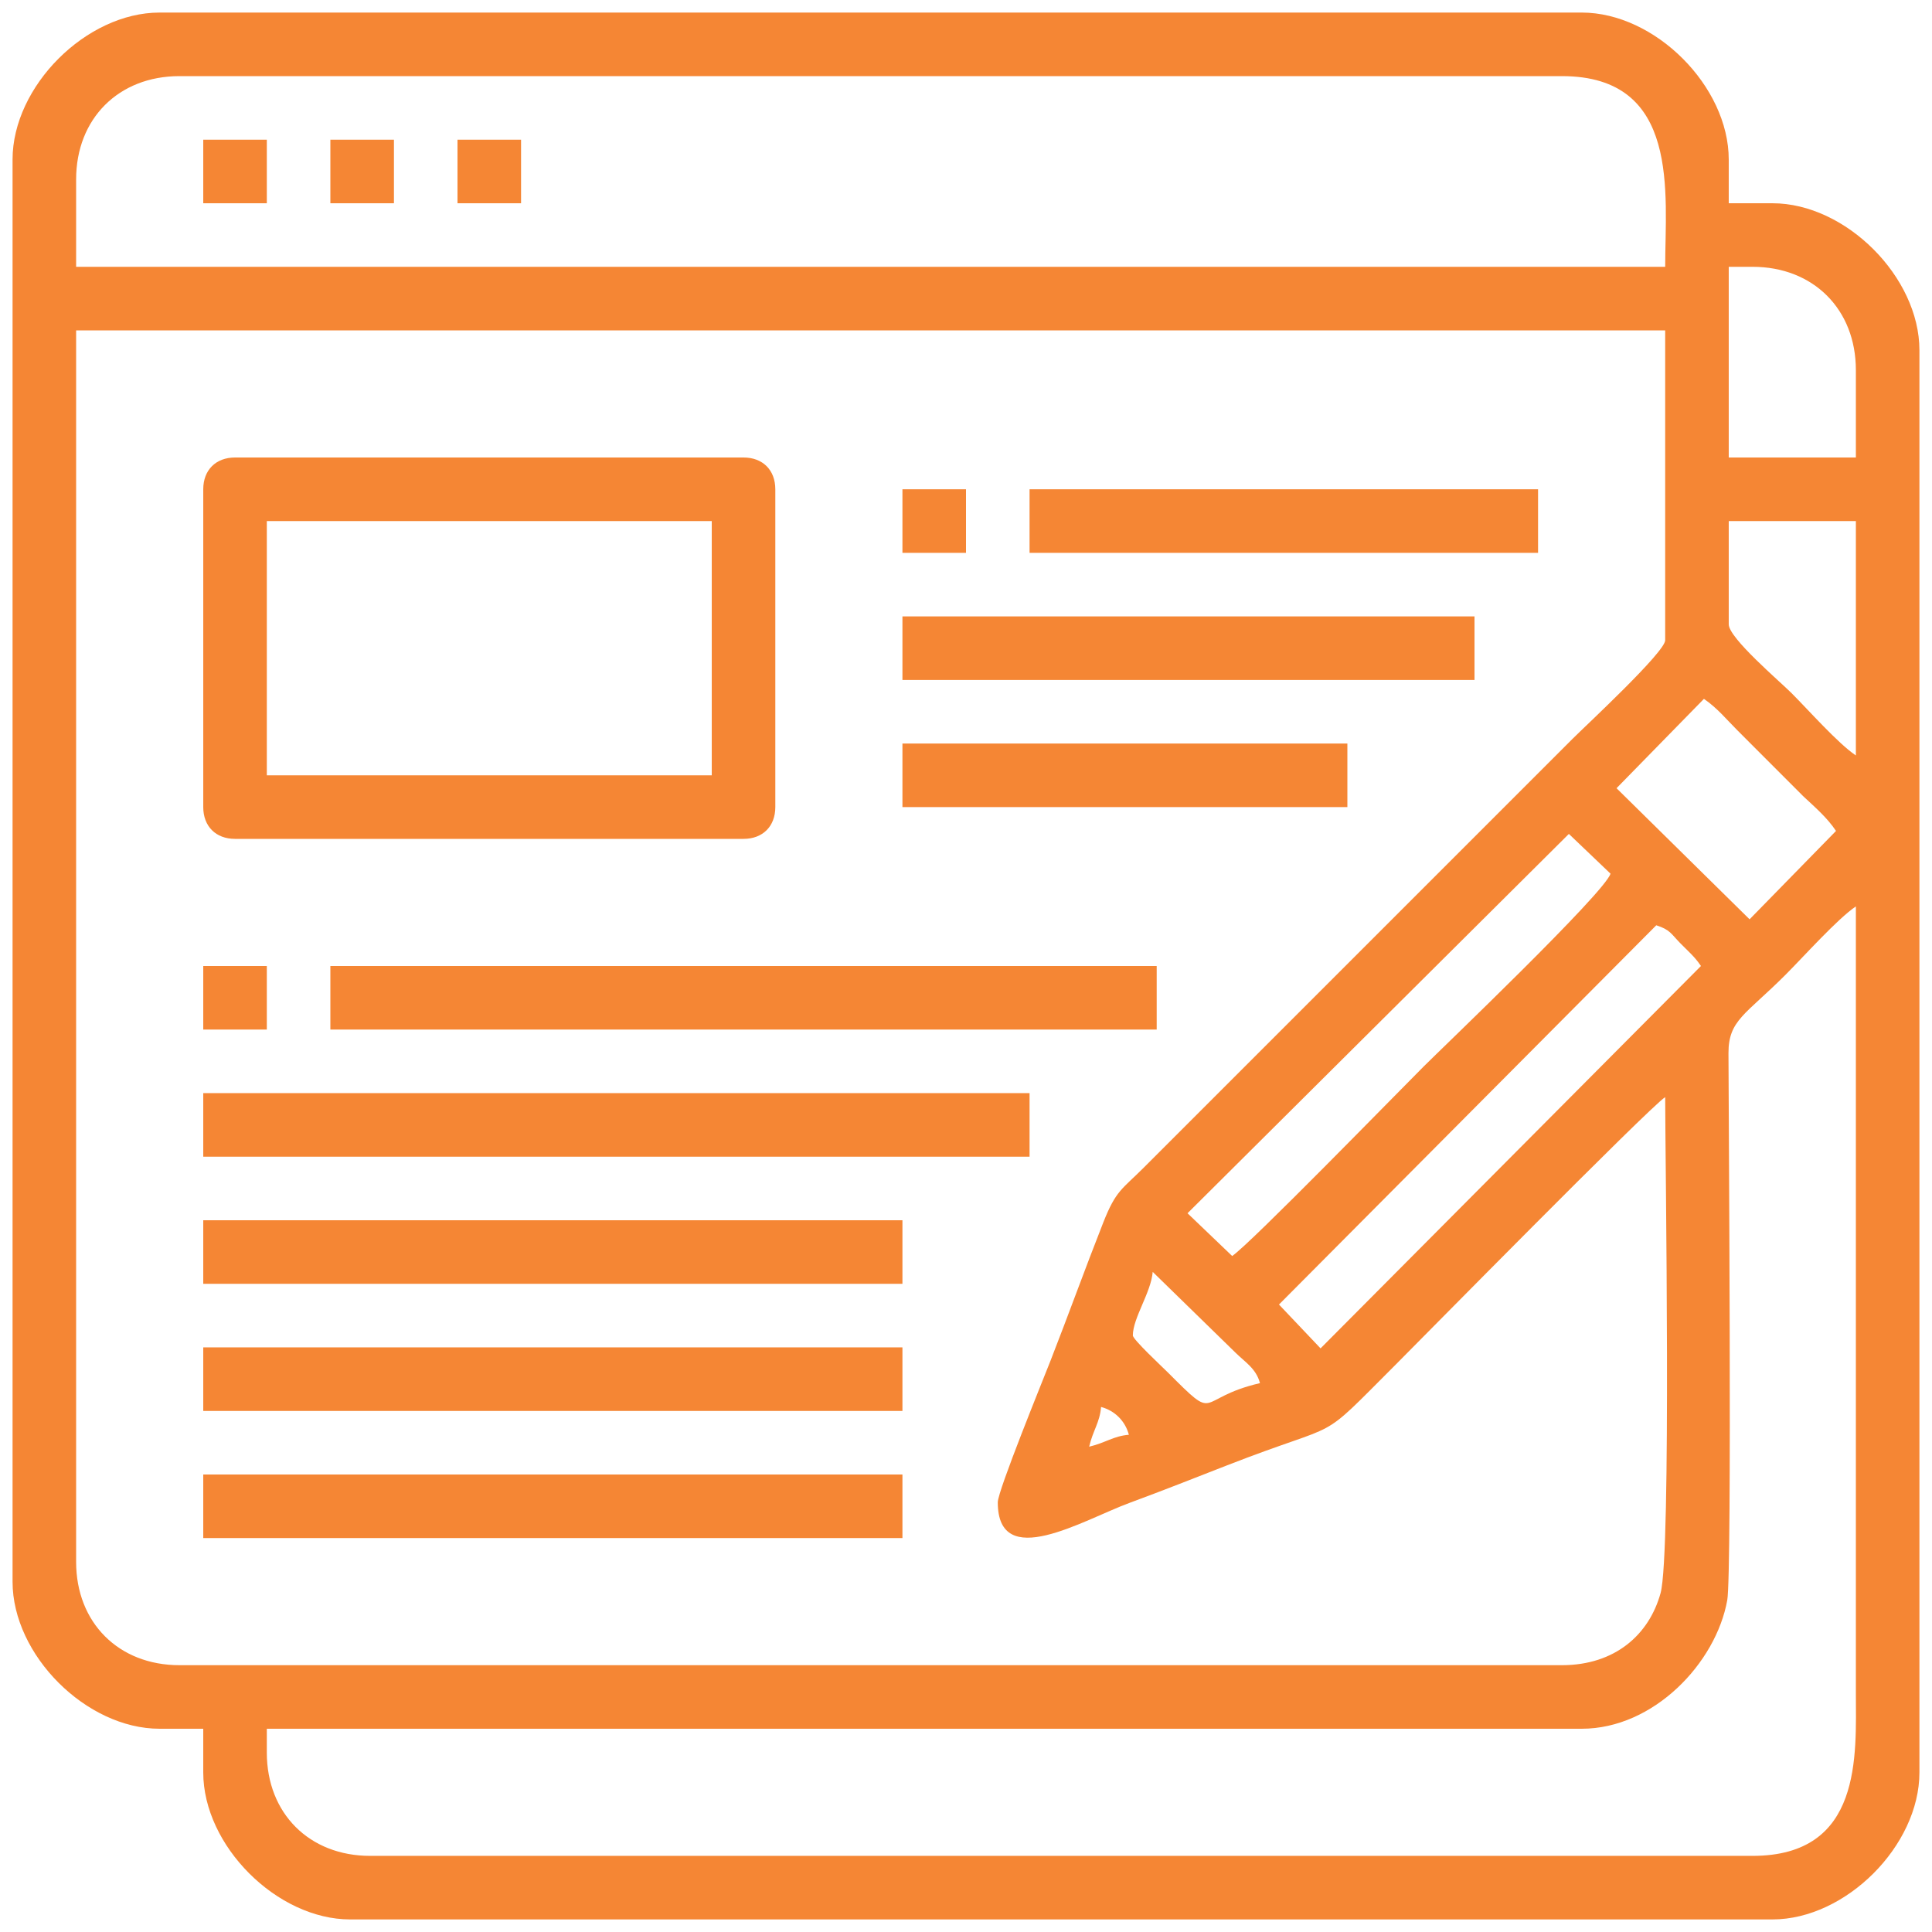
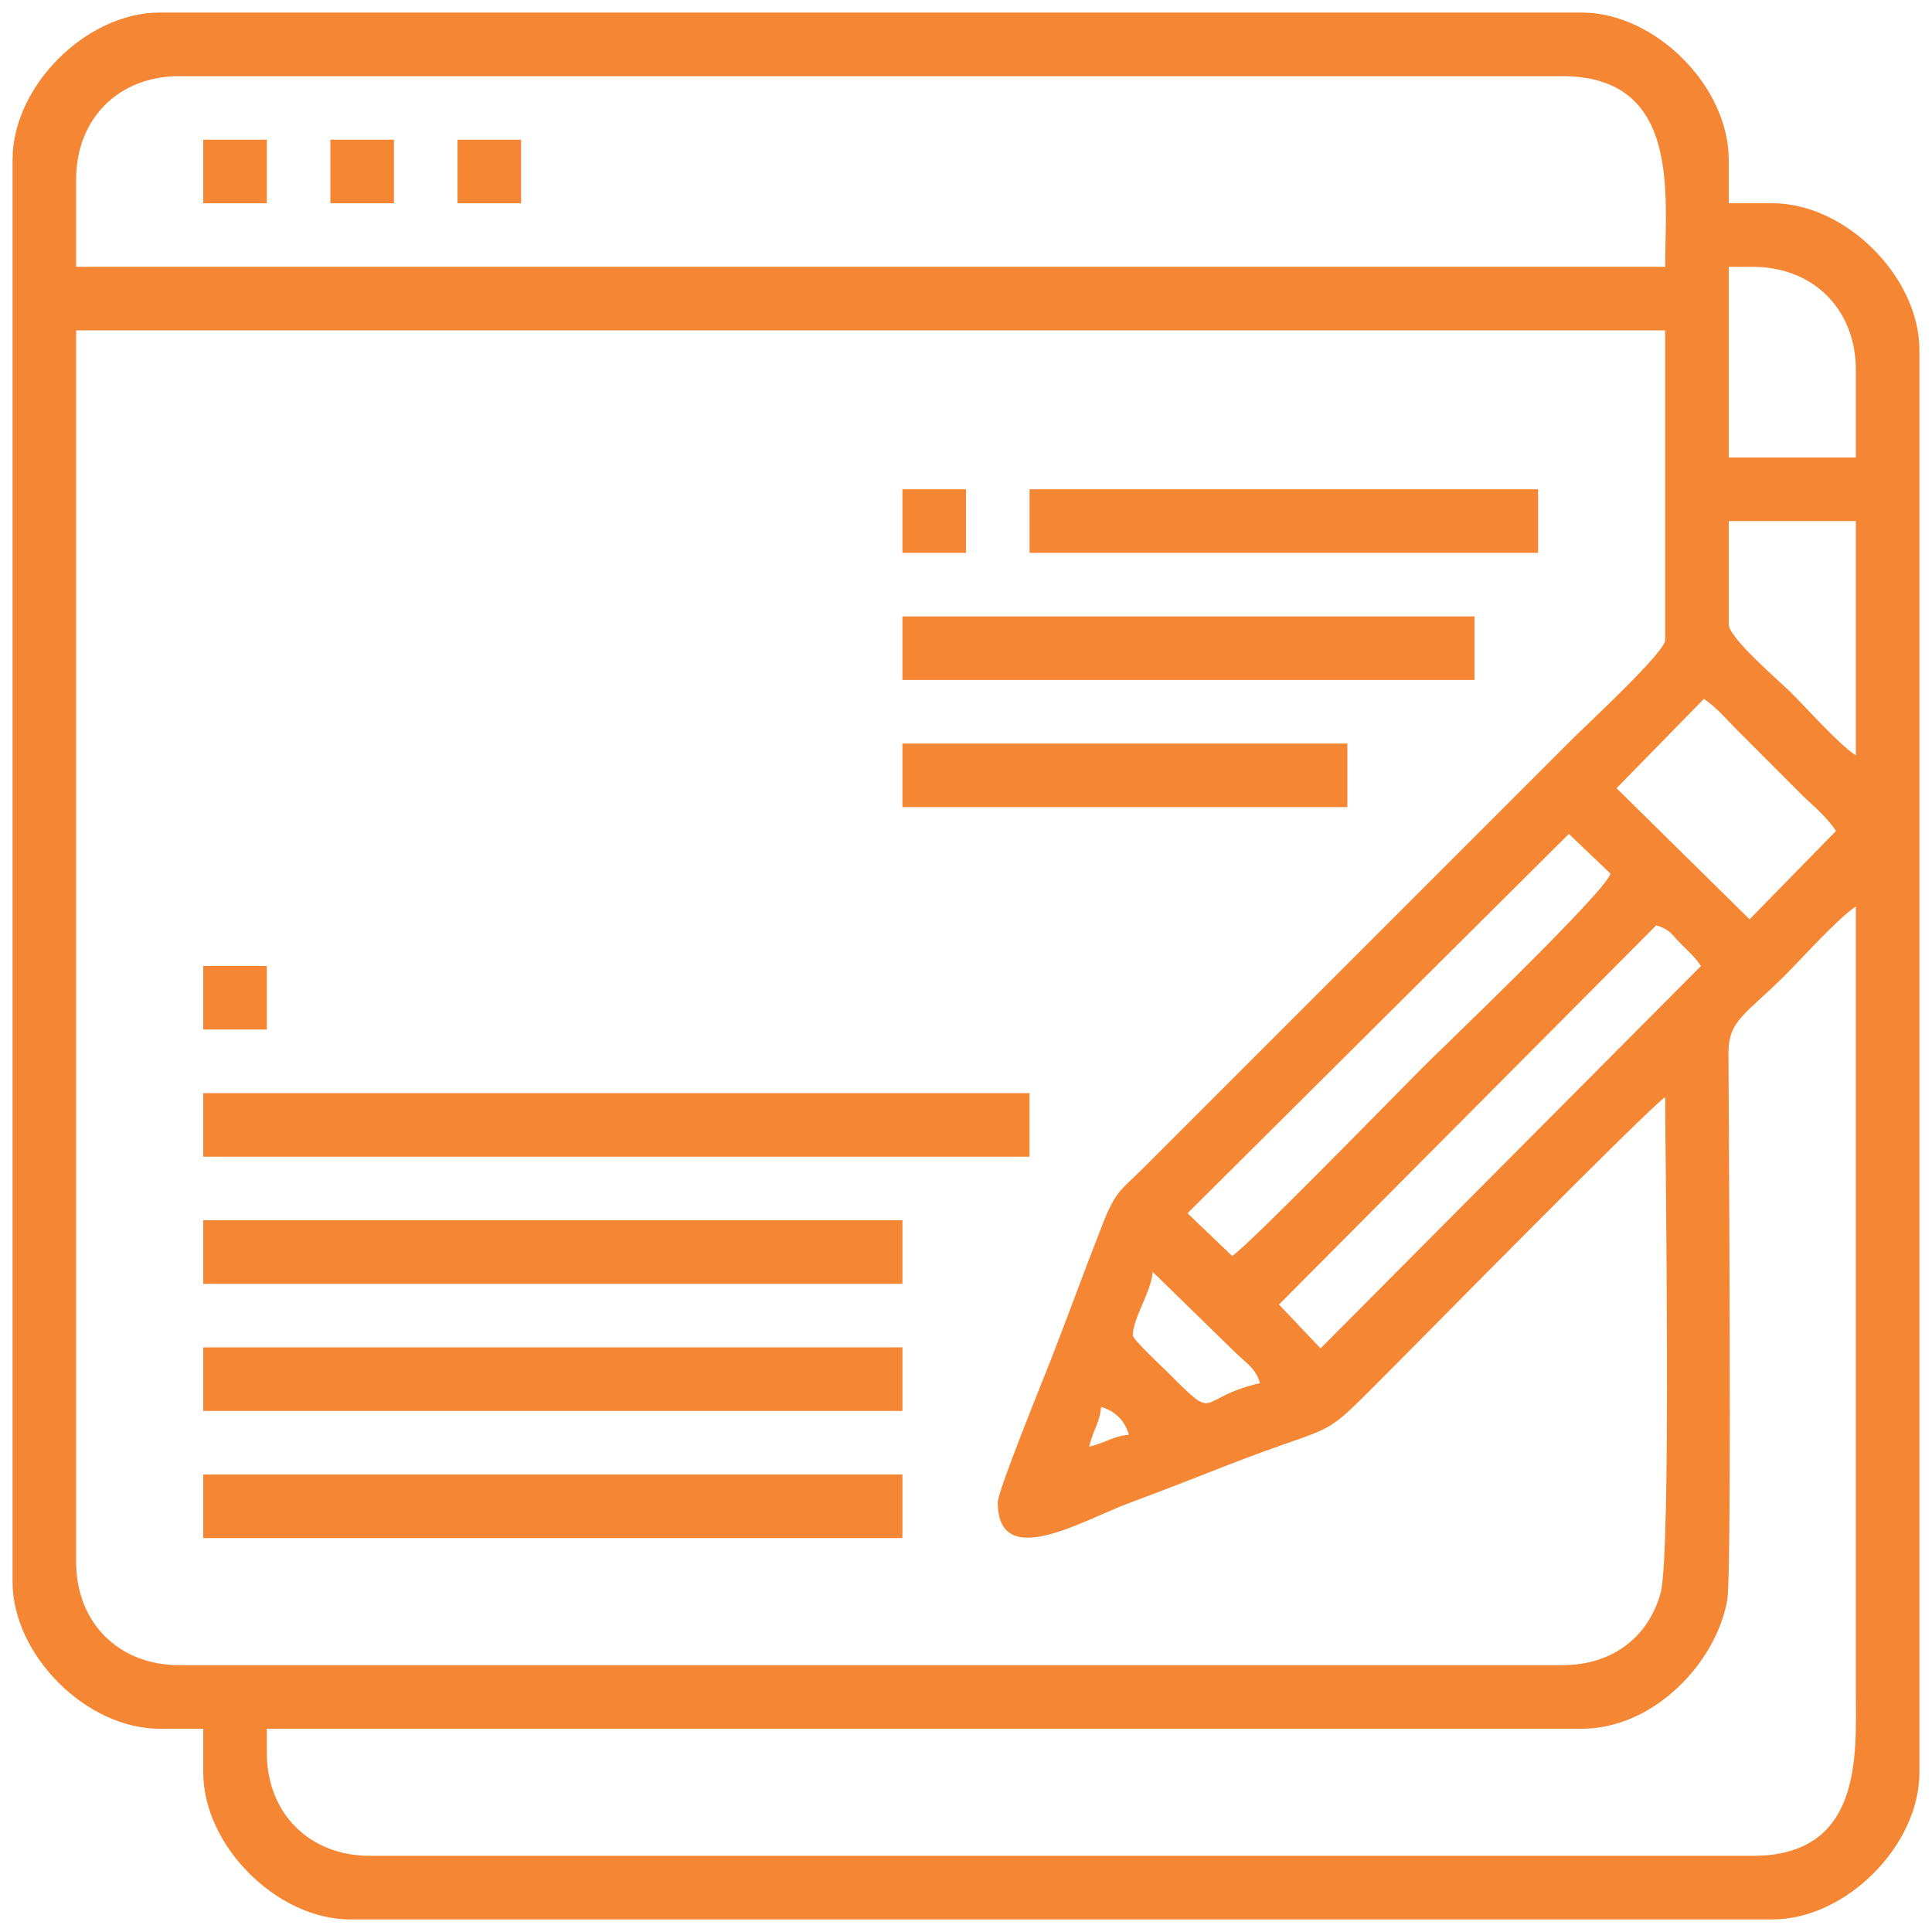
<svg xmlns="http://www.w3.org/2000/svg" xml:space="preserve" width="4in" height="4in" version="1.1" style="shape-rendering:geometricPrecision; text-rendering:geometricPrecision; image-rendering:optimizeQuality; fill-rule:evenodd; clip-rule:evenodd" viewBox="0 0 4000 4000">
  <defs>
    <style type="text/css">
   
    .fil0 {fill:#F58634}
   
  </style>
  </defs>
  <g id="Layer_x0020_1">
    <g id="_2599567346640">
      <path class="fil0" d="M552.41 3628.54l0 -49.35 2722.46 0c148.57,0 277.78,-135.59 301.24,-266.28 10.13,-56.39 2.5,-1046.91 2.5,-1132.54 -0.01,-68.44 35.27,-79.34 117.79,-161.86 37.53,-37.52 108.26,-116.61 146,-141.88l0 1628.54c0,128.07 14.47,337.22 -213.85,337.22l-2862.29 0c-125.81,0 -213.85,-88.04 -213.85,-213.85zm1702.57 -633.32c7.87,-33.8 21.98,-49.87 24.67,-82.25 28.52,7.61 49.96,29.05 57.57,57.57 -32.39,2.69 -48.45,16.8 -82.25,24.68zm90.47 -230.3c0,-36.06 37.56,-88.7 41.13,-131.6l170.67 166.55c20.85,20.73 43.26,33.24 51.4,63.75 -136.24,31.74 -83.83,84.82 -191.23,-22.62 -10.98,-10.98 -71.97,-67.74 -71.97,-76.07zm388.62 26.72l-86.09 -90.74 781.13 -785.19c28.8,9.19 30.57,17.5 49.48,36.86 17.51,17.92 29.85,27.74 43.04,47.44l-787.56 791.64zm-182.99 -191.22l-92.44 -88.51 789.54 -785.37 86.23 82.32c-12.07,39.67 -350.05,362.39 -386.47,398.81 -58.81,58.8 -359.89,367.99 -396.85,392.74zm795.79 -968.52l180.96 -184.98c28.35,19.65 46.34,42.3 69.87,65.75l135.65 135.78c25.31,23.65 49.54,44.47 67.91,71.91l-178.94 182.96 -275.46 -271.41zm-1281.07 1478.47c0,144.49 176.44,36.76 272.65,1.22 70.23,-25.94 131.97,-50.4 201.94,-77.7 249.62,-97.43 179.87,-39.25 349.96,-209.34 44.54,-44.54 521.59,-529.26 557.24,-553.13 0,125.26 13.09,944.37 -9.52,1026.82 -23.48,85.63 -93.92,149.35 -204.33,149.35l-2862.29 0c-125.81,0 -213.85,-88.04 -213.85,-213.85l0 -2549.74 3289.99 0 0 641.55c0,24.39 -163.96,176.3 -191.23,203.57l-888.3 888.3c-45.19,45.17 -57.53,46.85 -83.82,113.57 -38.96,98.91 -70.54,187.02 -109.07,285.73 -15.93,40.8 -109.38,269.74 -109.38,293.65zm1513.39 -1817.72l0 -213.85 263.2 0 0 485.28c-36.82,-24.65 -97.81,-93.69 -133.66,-129.54 -23.66,-23.67 -129.54,-113.64 -129.54,-141.88zm0 -740.25l49.35 0c125.81,0 213.85,88.04 213.85,213.85l0 180.95 -263.2 0 0 -394.8zm-3421.59 -180.95c0,-125.81 88.04,-213.85 213.85,-213.85l2862.29 0c246.74,0 213.85,243.99 213.85,394.8l-3289.99 0 0 -180.95zm-131.6 -41.12l0 2944.54c0,151.73 152.59,304.32 304.33,304.32l90.47 0 0 90.48c0,151.73 152.59,304.32 304.32,304.32l2944.54 0c151.73,0 304.32,-152.59 304.32,-304.32l0 -2944.54c0,-151.73 -152.59,-304.32 -304.32,-304.32l-90.48 0 0 -90.47c0,-151.74 -152.59,-304.33 -304.32,-304.33l-2944.54 0c-151.74,0 -304.33,152.59 -304.33,304.33z" />
-       <path class="fil0" d="M552.41 1078.8l921.2 0 0 526.4 -921.2 0 0 -526.4zm-131.6 -65.8l0 658c0,39.79 26.01,65.8 65.8,65.8l1052.8 0c39.79,0 65.8,-26.01 65.8,-65.8l0 -658c0,-39.79 -26.01,-65.8 -65.8,-65.8l-1052.8 0c-39.79,0 -65.8,26.01 -65.8,65.8z" />
-       <polygon class="fil0" points="684,2131.6 2394.8,2131.6 2394.8,2000 684,2000 " />
      <polygon class="fil0" points="420.81,2394.8 2131.6,2394.8 2131.6,2263.2 420.81,2263.2 " />
      <polygon class="fil0" points="420.81,2658 1868.4,2658 1868.4,2526.4 420.81,2526.4 " />
      <polygon class="fil0" points="420.81,2921.2 1868.4,2921.2 1868.4,2789.6 420.81,2789.6 " />
      <polygon class="fil0" points="420.81,3184.39 1868.4,3184.39 1868.4,3052.8 420.81,3052.8 " />
      <polygon class="fil0" points="1868.4,1407.8 3052.8,1407.8 3052.8,1276.2 1868.4,1276.2 " />
      <polygon class="fil0" points="2131.6,1144.6 3184.39,1144.6 3184.39,1013 2131.6,1013 " />
      <polygon class="fil0" points="1868.4,1671 2789.6,1671 2789.6,1539.4 1868.4,1539.4 " />
      <polygon class="fil0" points="420.81,420.81 552.41,420.81 552.41,289.21 420.81,289.21 " />
      <polygon class="fil0" points="684,420.81 815.61,420.81 815.61,289.21 684,289.21 " />
      <polygon class="fil0" points="947.2,420.81 1078.8,420.81 1078.8,289.21 947.2,289.21 " />
      <polygon class="fil0" points="1868.4,1144.6 2000,1144.6 2000,1013 1868.4,1013 " />
      <polygon class="fil0" points="420.81,2131.6 552.41,2131.6 552.41,2000 420.81,2000 " />
    </g>
  </g>
</svg>